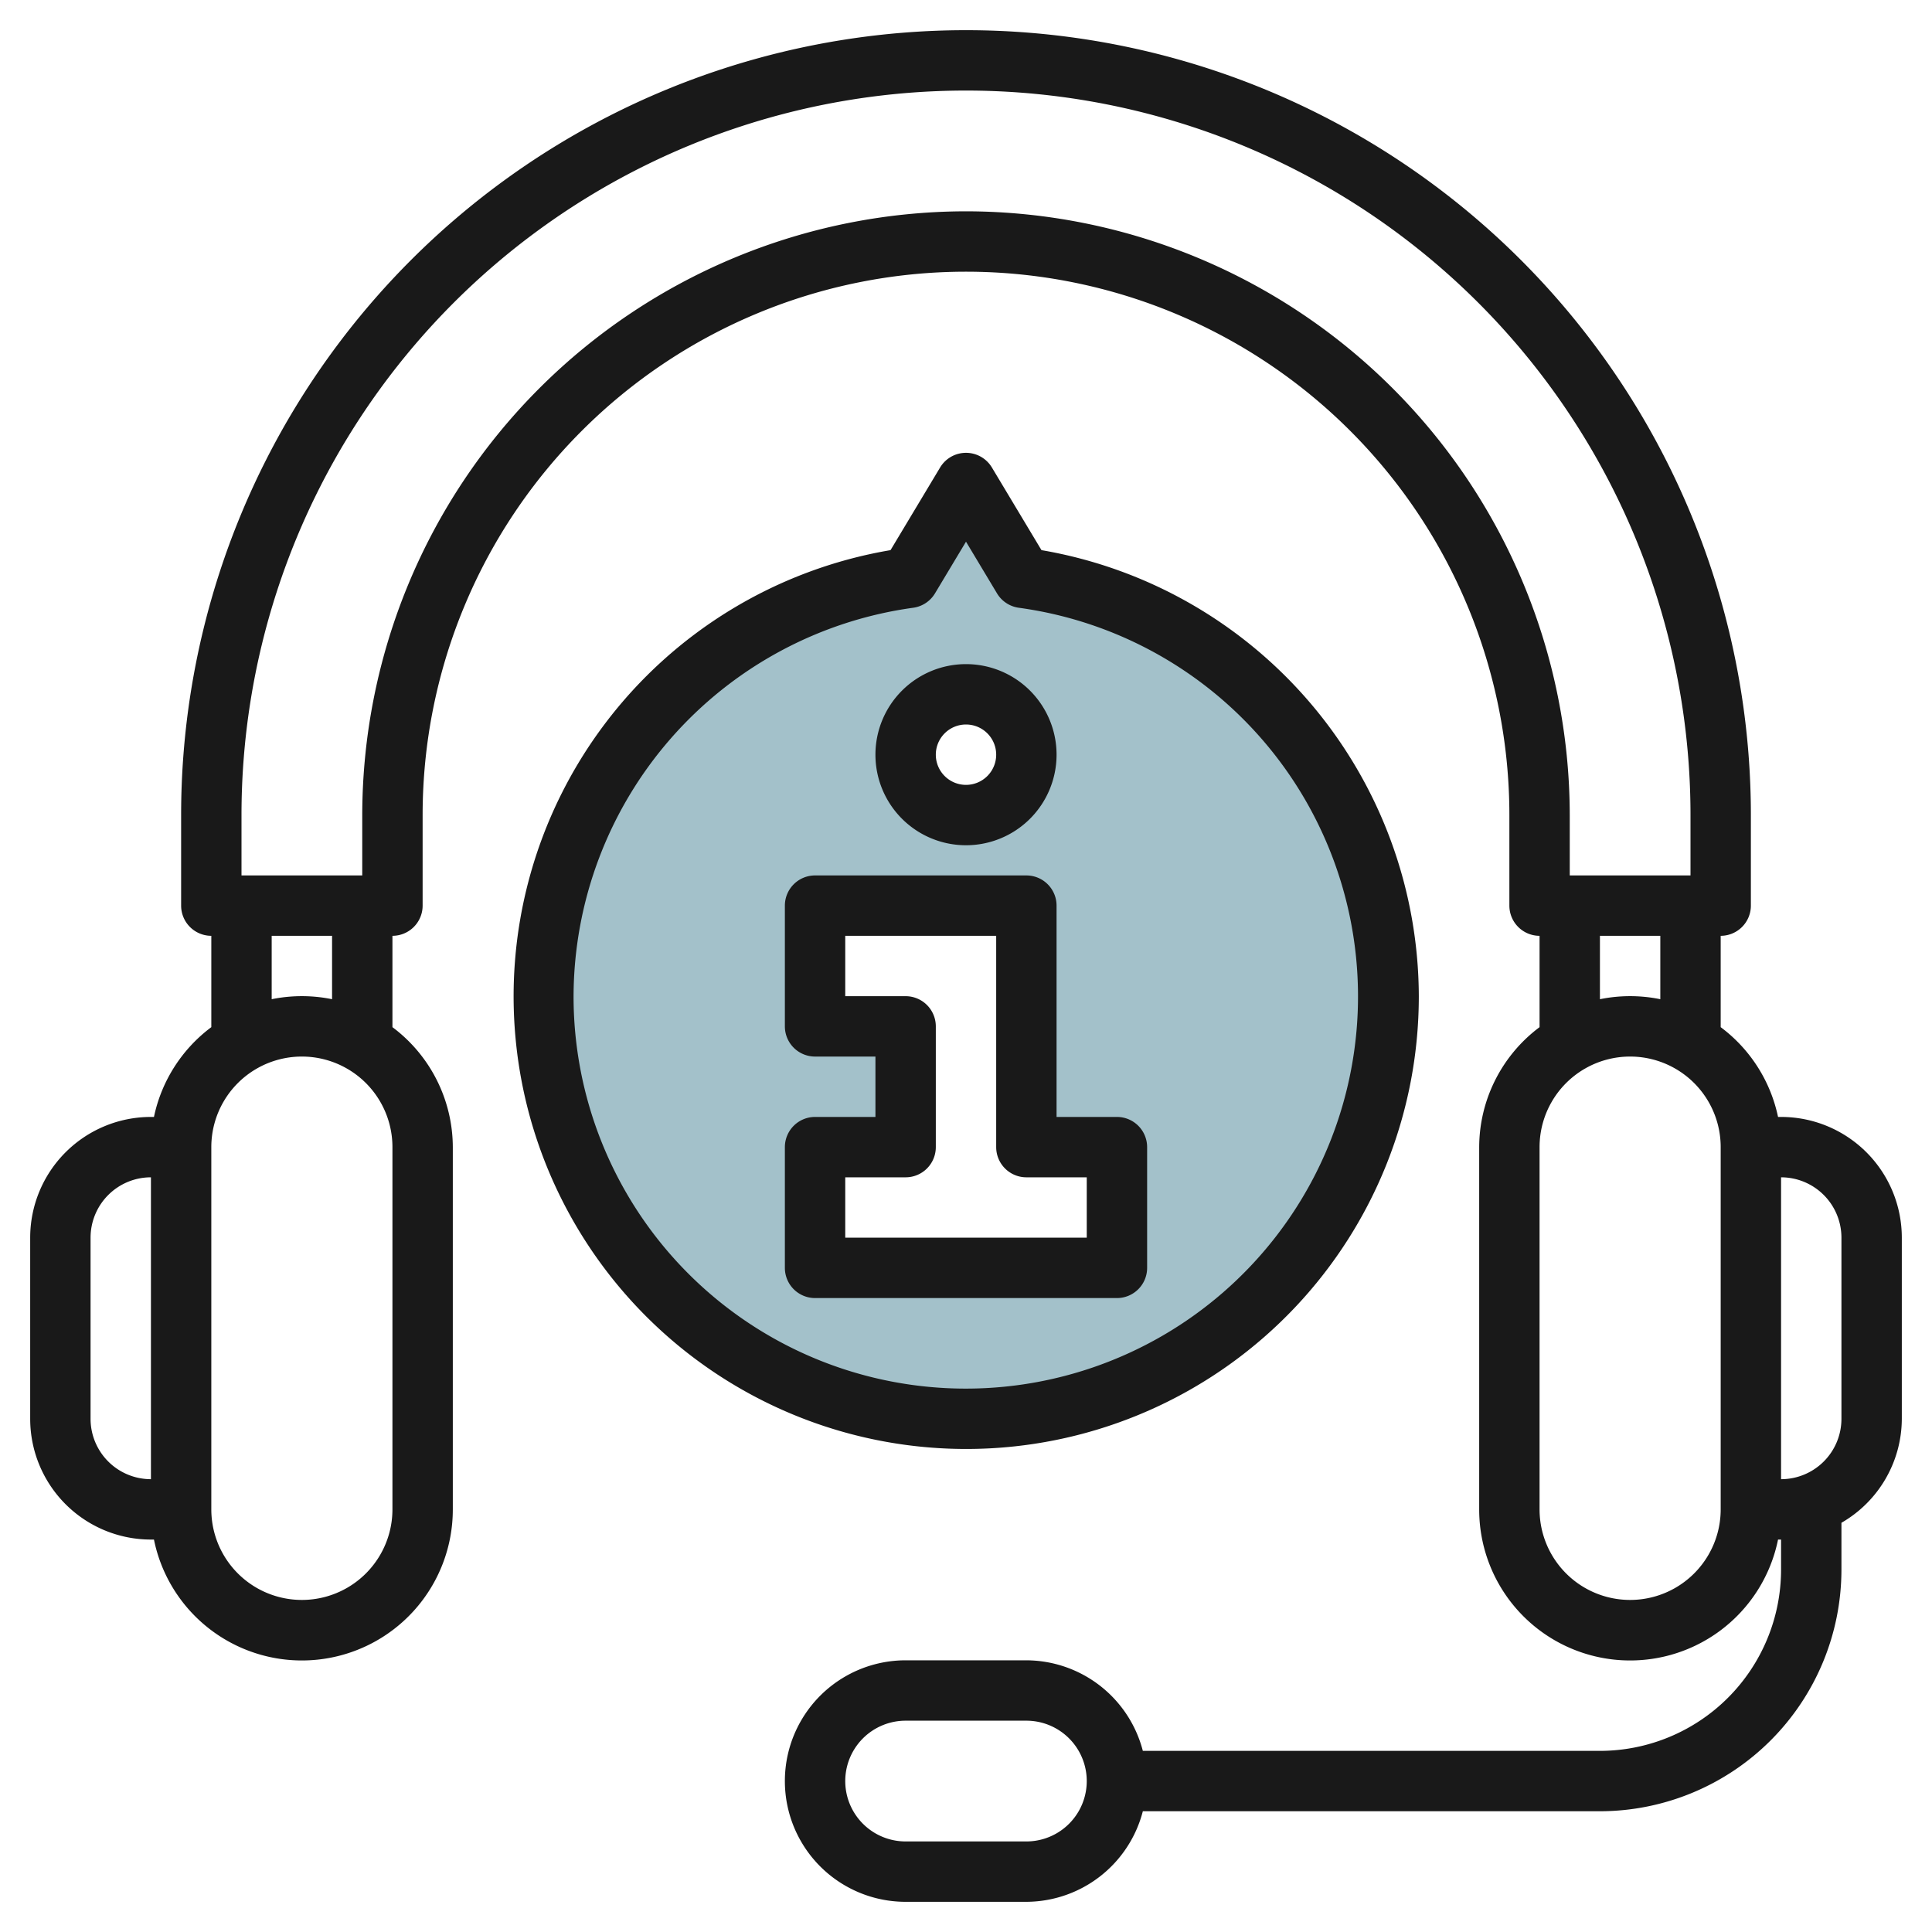
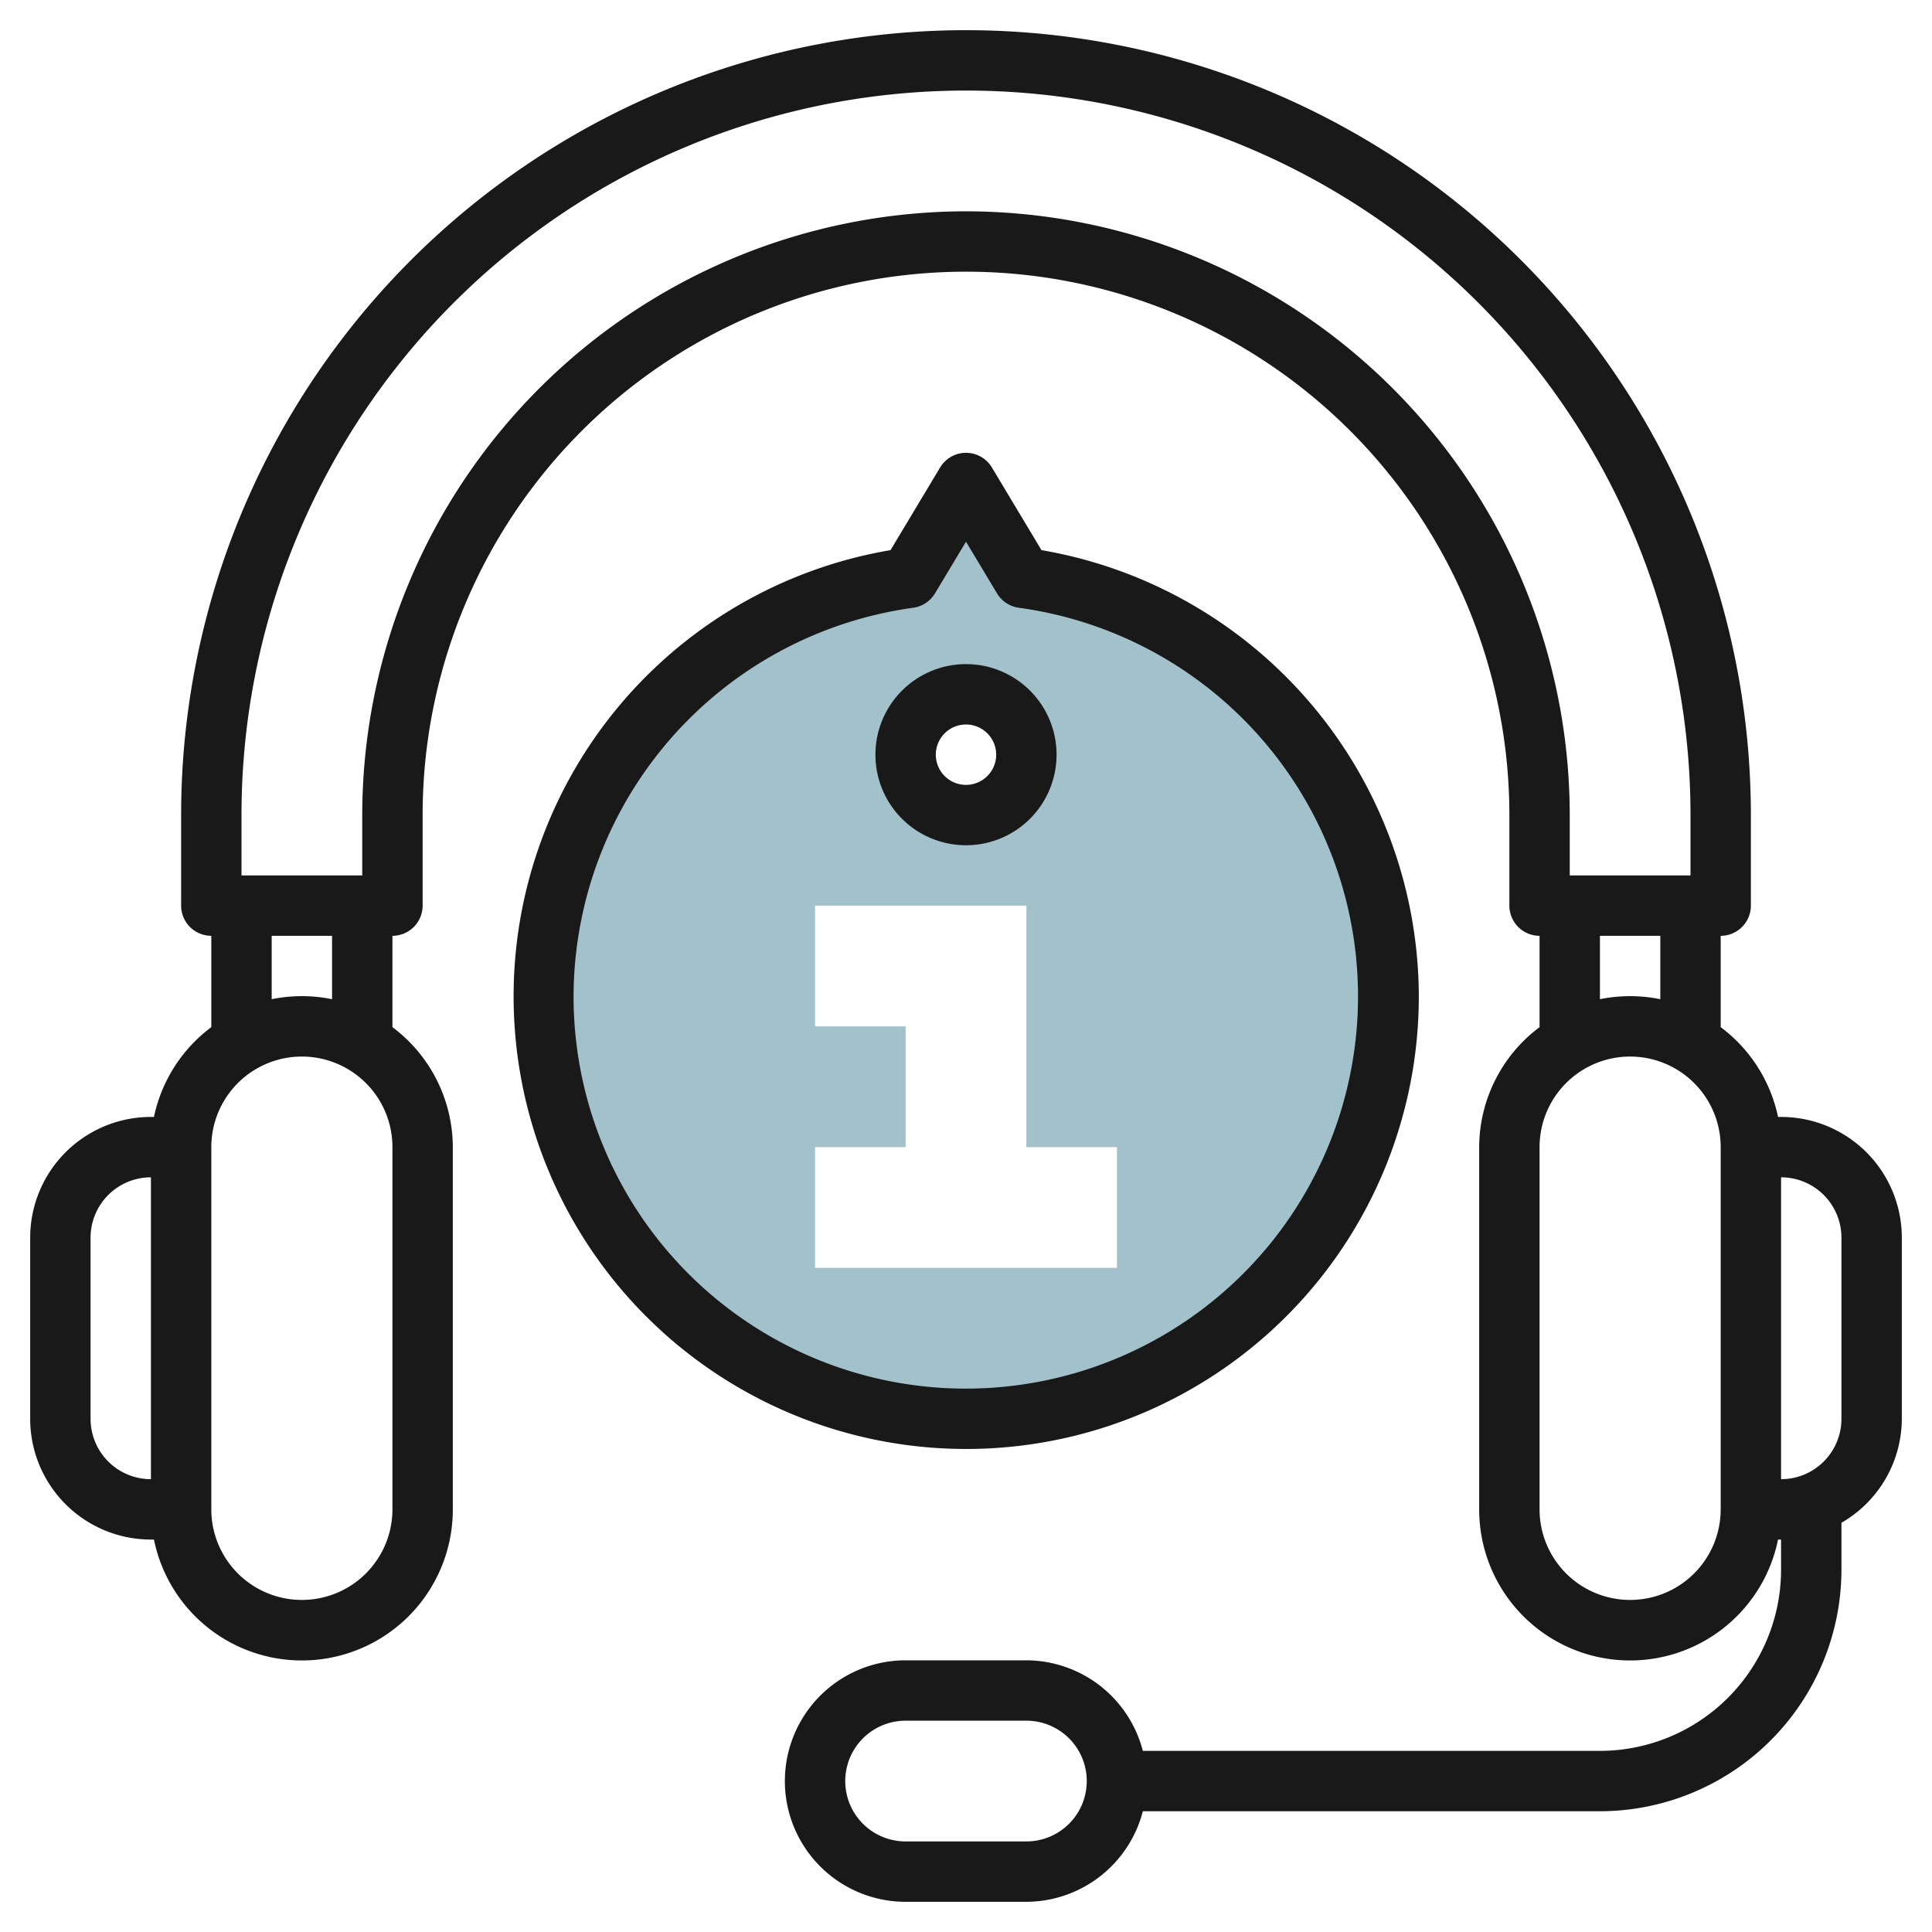
<svg xmlns="http://www.w3.org/2000/svg" height="512" viewBox="0 0 64 64" width="512">
  <g id="Layer_15" data-name="Layer 15">
    <path d="m33.885 19.141-1.885-3.141s-1.031 1.719-1.885 3.141a14 14 0 1 0 3.77 0zm-1.885 3.859a2 2 0 1 1 -2 2 2 2 0 0 1 2-2zm5 19h-10v-4h3v-4h-3v-4h7v8h3z" fill="#a3c1ca" />
    <g fill="#191919">
      <path d="m59 37h-.1a4.988 4.988 0 0 0 -1.9-2.974v-3.026a1 1 0 0 0 1-1v-3a26 26 0 0 0 -52 0v3a1 1 0 0 0 1 1v3.026a4.988 4.988 0 0 0 -1.9 2.974h-.1a4 4 0 0 0 -4 4v6a4 4 0 0 0 4 4h.1a5 5 0 0 0 9.9-1v-12a4.977 4.977 0 0 0 -2-3.974v-3.026a1 1 0 0 0 1-1v-3a18 18 0 0 1 36 0v3a1 1 0 0 0 1 1v3.026a4.977 4.977 0 0 0 -2 3.974v12a5 5 0 0 0 9.9 1h.1v1a6.006 6.006 0 0 1 -6 6h-15.142a4 4 0 0 0 -3.858-3h-4a4 4 0 0 0 0 8h4a4 4 0 0 0 3.858-3h15.142a8.009 8.009 0 0 0 8-8v-1.556a3.987 3.987 0 0 0 2-3.444v-6a4 4 0 0 0 -4-4zm-56 10v-6a2 2 0 0 1 2-2v10a2 2 0 0 1 -2-2zm10 3a3 3 0 0 1 -6 0v-12a3 3 0 0 1 6 0zm-2-16.9a5 5 0 0 0 -2 0v-2.1h2zm21-26.1a20.023 20.023 0 0 0 -20 20v2h-4v-2a24 24 0 0 1 48 0v2h-4v-2a20.023 20.023 0 0 0 -20-20zm21 24h2v2.1a5 5 0 0 0 -2 0zm4 19a3 3 0 0 1 -6 0v-12a3 3 0 0 1 6 0zm-23 11h-4a2 2 0 0 1 0-4h4a2 2 0 0 1 0 4zm27-14a2 2 0 0 1 -2 2v-10a2 2 0 0 1 2 2z" />
-       <path d="m38 42v-4a1 1 0 0 0 -1-1h-2v-7a1 1 0 0 0 -1-1h-7a1 1 0 0 0 -1 1v4a1 1 0 0 0 1 1h2v2h-2a1 1 0 0 0 -1 1v4a1 1 0 0 0 1 1h10a1 1 0 0 0 1-1zm-2-1h-8v-2h2a1 1 0 0 0 1-1v-4a1 1 0 0 0 -1-1h-2v-2h5v7a1 1 0 0 0 1 1h2z" />
      <path d="m32 28a3 3 0 1 0 -3-3 3 3 0 0 0 3 3zm0-4a1 1 0 1 1 -1 1 1 1 0 0 1 1-1z" />
      <path d="m47 33a15.037 15.037 0 0 0 -12.5-14.776l-1.643-2.739a1 1 0 0 0 -1.714 0l-1.643 2.739a14.993 14.993 0 1 0 17.5 14.776zm-28 0a13.029 13.029 0 0 1 11.249-12.867 1 1 0 0 0 .724-.477l1.027-1.712 1.027 1.712a1 1 0 0 0 .724.477 12.993 12.993 0 1 1 -14.751 12.867z" />
    </g>
  </g>
</svg>